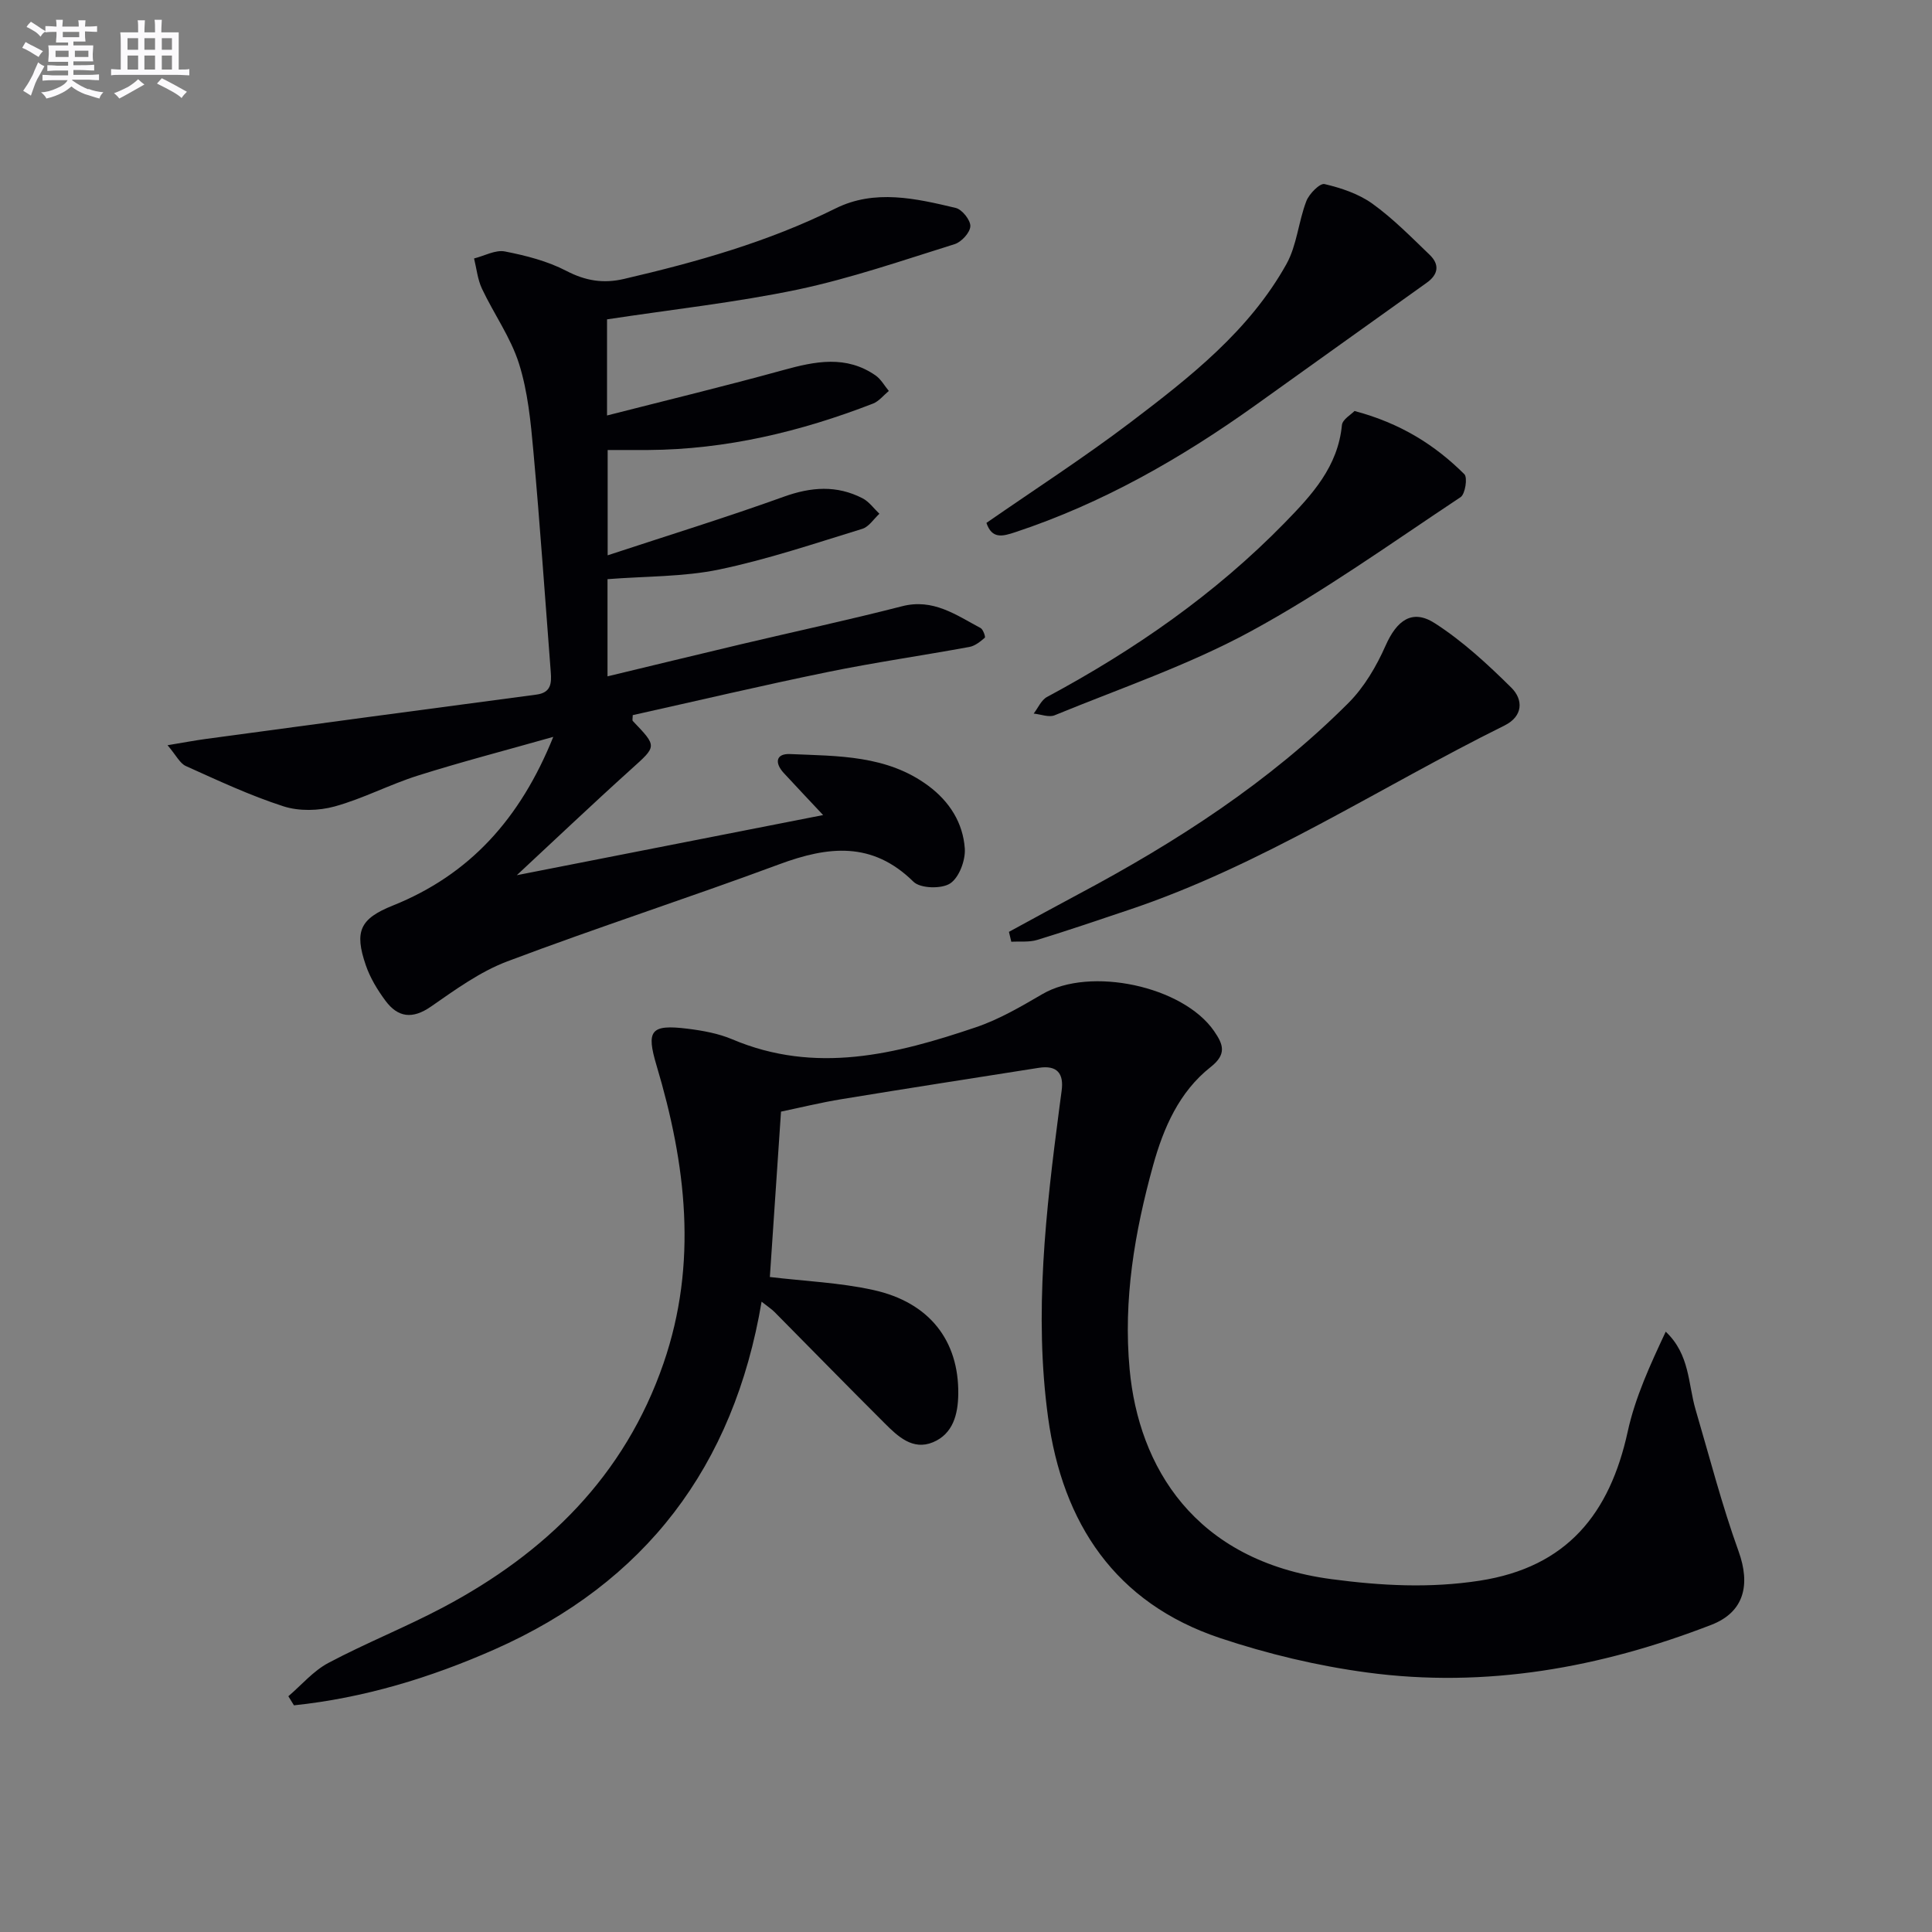
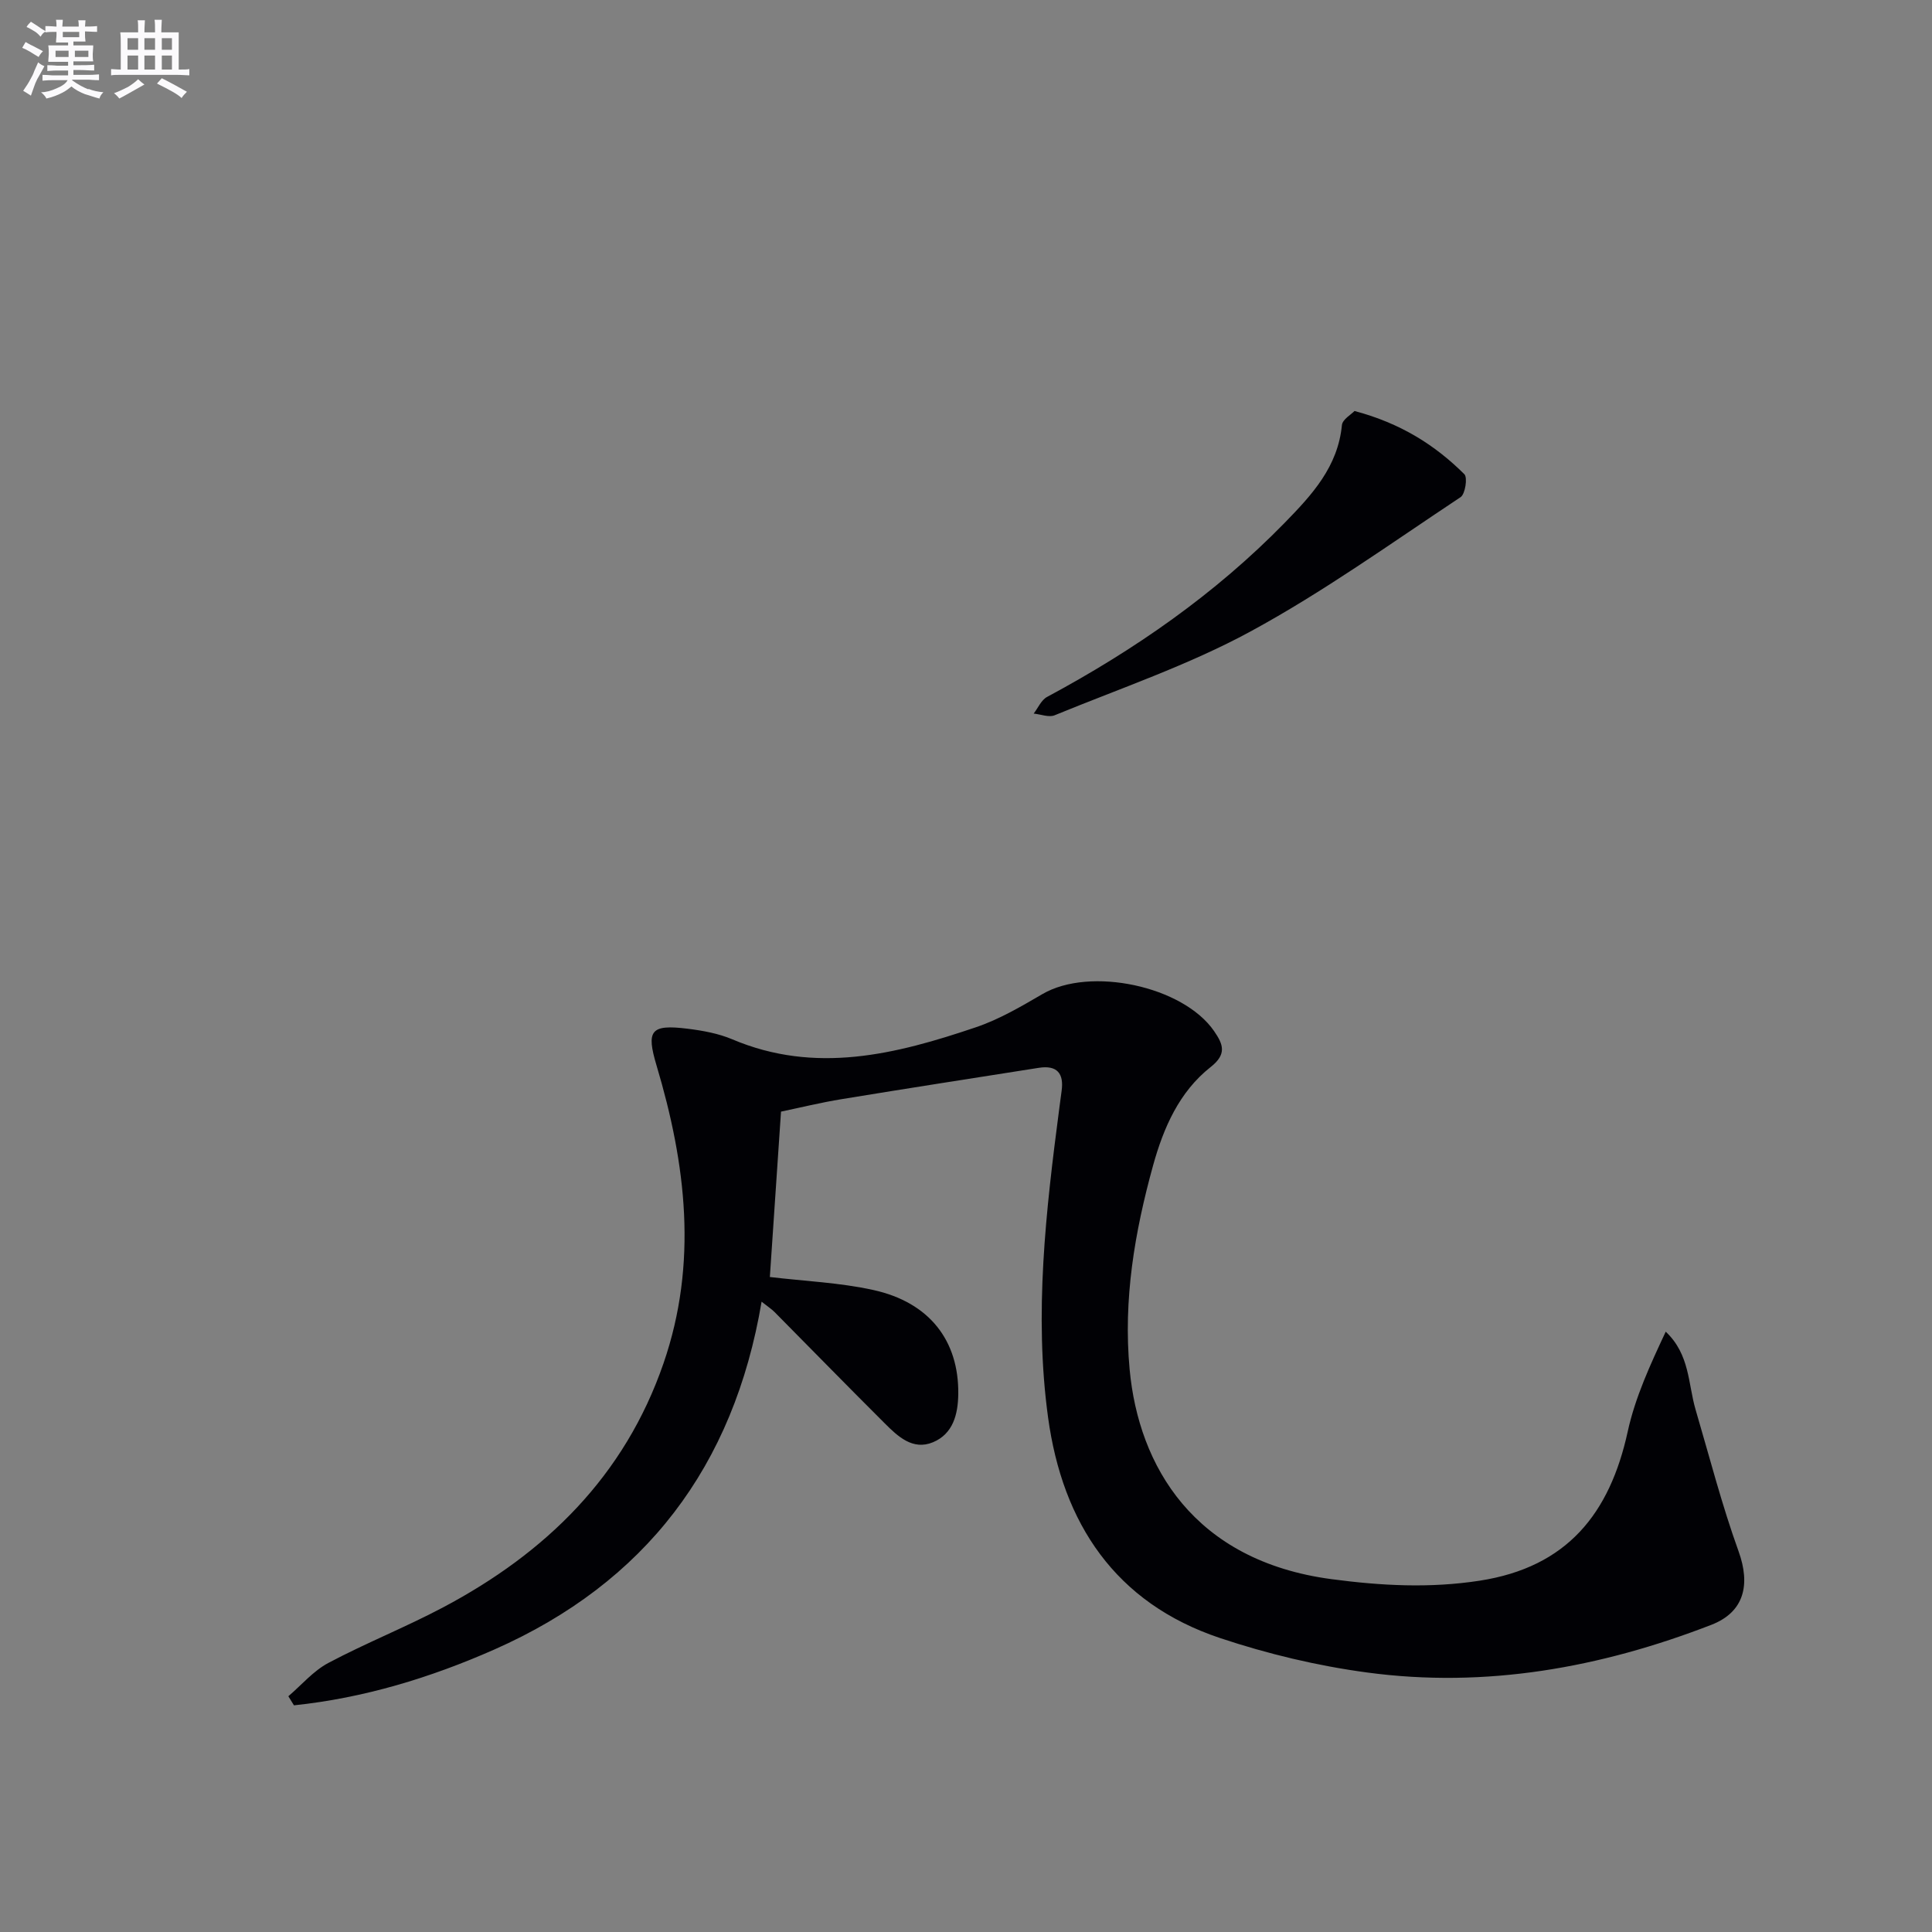
<svg xmlns="http://www.w3.org/2000/svg" enable-background="new 0 0 400 400" viewBox="0 0 400 400">
  <rect x="0" y="0" width="400" height="400" fill="#808080" stroke="none" />
  <g fill="#010105">
    <path d="m161.7 230.15c-.82 12.11-1.57 23.36-2.31 34.24 7.16.86 14.45 1.15 21.46 2.7 11.61 2.57 17.68 10.5 17.55 21.52-.05 4.22-1.09 8.26-5.23 9.99-4.18 1.75-7.29-1.21-10.01-3.93-7.66-7.63-15.22-15.38-22.83-23.06-.57-.57-1.27-1.02-2.65-2.11-5.76 34.12-24.08 58.19-55.3 72-13.28 5.87-27.08 10.06-41.52 11.57-.39-.63-.77-1.26-1.16-1.88 2.74-2.34 5.18-5.25 8.29-6.9 7.76-4.12 15.97-7.38 23.73-11.49 21.3-11.28 37.59-27.18 45.65-50.53 7.16-20.76 4.66-41.24-1.43-61.64-2.18-7.29-1.27-8.6 6.46-7.64 3.11.39 6.32.97 9.19 2.18 17.25 7.32 33.93 3.11 50.44-2.48 4.83-1.63 9.36-4.29 13.8-6.88 9.85-5.75 29.11-1.68 35.55 7.69 1.85 2.7 2.69 4.73-.73 7.42-6.5 5.12-9.75 12.56-11.91 20.35-3.82 13.82-6.21 27.77-4.86 42.27 1.86 19.95 13.26 39.62 41.81 43.41 10.26 1.36 20.34 1.91 30.69.31 18.07-2.81 26.9-13.87 30.62-30.86 1.55-7.11 4.68-13.88 7.87-20.69 5.01 4.72 4.61 10.77 6.18 16.13 2.89 9.81 5.44 19.75 8.91 29.36 2.47 6.85 1.21 12.55-5.64 15.2-22.95 8.89-46.72 13.18-71.29 9.87-10.29-1.38-20.58-3.84-30.43-7.13-21.72-7.26-32.61-23.77-35.61-45.69-2.93-21.43-.45-42.8 2.34-64.09.15-1.15.3-2.31.46-3.46.52-3.65-.92-5.41-4.71-4.82-13.6 2.14-27.2 4.25-40.78 6.48-4.38.71-8.71 1.78-12.6 2.59z" />
-     <path d="m125.68 66.12v19.9c12.33-3.15 24.48-6.09 36.53-9.41 6.59-1.82 12.98-3.11 19.08 1.13 1.11.78 1.83 2.12 2.73 3.2-1.09.9-2.05 2.15-3.3 2.63-14.97 5.8-30.39 9.5-46.54 9.6-2.66.02-5.32 0-8.37 0v21.8c12.66-4.17 24.65-7.87 36.44-12.12 5.68-2.05 10.99-2.44 16.34.32 1.35.7 2.33 2.11 3.48 3.2-1.17 1.07-2.17 2.7-3.54 3.12-9.82 3.01-19.6 6.33-29.63 8.42-7.4 1.54-15.15 1.37-23.12 2v20.12c9.29-2.23 18.41-4.46 27.54-6.62 11.14-2.64 22.34-5.04 33.43-7.89 6.46-1.67 11.19 1.81 16.26 4.5.54.28 1.06 1.86.89 2.01-.93.8-2.03 1.7-3.19 1.91-9.79 1.8-19.66 3.21-29.41 5.21-13.48 2.76-26.89 5.93-40.3 8.91 0 .63-.13 1.06.02 1.22 5.09 5.32 4.97 5.18-.33 9.96-8.23 7.42-16.26 15.06-23.69 21.96 20.02-3.93 41.16-8.08 63.42-12.45-3.06-3.27-5.64-5.98-8.17-8.73-1.9-2.07-1.63-4.03 1.33-3.9 9.92.43 20.05.19 28.65 6.59 4.4 3.28 7.14 7.67 7.52 12.95.17 2.43-1.16 6.01-3.02 7.24-1.78 1.18-6.19 1.06-7.61-.35-8.54-8.42-17.68-7.36-27.81-3.6-18.67 6.93-37.64 13.06-56.27 20.09-5.65 2.13-10.78 5.87-15.81 9.36-3.85 2.67-6.85 2.27-9.44-1.23-1.65-2.23-3.16-4.72-4.05-7.32-2.43-7.06-1.19-9.65 5.6-12.37 15.91-6.39 26.37-17.96 33.21-34.92-10.05 2.85-19.12 5.2-28.04 8.02-5.84 1.84-11.35 4.77-17.23 6.39-3.31.91-7.36 1.01-10.59-.03-6.92-2.23-13.56-5.35-20.21-8.34-1.25-.56-2-2.21-3.79-4.31 3.4-.56 5.59-.98 7.79-1.28 22.86-3.09 45.71-6.18 68.58-9.2 3.05-.4 3.15-2.37 2.97-4.67-1.18-15.24-2.22-30.5-3.6-45.72-.55-6.1-1.15-12.35-2.98-18.14-1.72-5.43-5.2-10.28-7.66-15.5-.91-1.92-1.12-4.17-1.64-6.27 2.14-.53 4.42-1.83 6.38-1.45 4.36.85 8.84 2 12.74 4.03 3.98 2.07 7.67 2.65 11.92 1.66 15.06-3.5 29.86-7.67 43.81-14.6 8.09-4.02 16.61-2.07 24.87-.1 1.32.31 3.08 2.53 3.03 3.79-.06 1.32-1.84 3.27-3.26 3.71-10.76 3.36-21.47 7.07-32.47 9.4-12.82 2.68-25.9 4.1-39.49 6.17z" />
-     <path d="m208.89 192.93c4.75-2.58 9.49-5.19 14.26-7.73 20.36-10.83 39.64-23.26 56.02-39.65 3.28-3.28 5.81-7.61 7.7-11.88 2.31-5.22 5.5-7.66 10.19-4.64 5.77 3.71 10.94 8.49 15.84 13.34 2.5 2.47 2.47 5.92-1.41 7.84-25.9 12.82-50.19 28.94-77.84 38.19-6.29 2.11-12.57 4.26-18.91 6.2-1.67.51-3.57.27-5.36.38-.16-.7-.32-1.37-.49-2.05z" />
-     <path d="m204.23 108.26c9.98-6.92 20.17-13.5 29.8-20.8 12.32-9.35 24.61-18.96 32.32-32.8 2.16-3.89 2.48-8.77 4.11-13.01.58-1.52 2.81-3.77 3.77-3.54 3.45.81 7.07 2.02 9.91 4.06 4.28 3.08 8.03 6.91 11.85 10.58 2.09 2.01 1.84 4.06-.63 5.81-11.88 8.46-23.72 16.97-35.58 25.44-15.36 10.96-31.6 20.23-49.6 26.19-2.6.86-4.8 1.47-5.95-1.93z" />
    <path d="m280.44 85.09c9.54 2.54 16.66 7.04 22.74 13.09.7.69.18 4.11-.78 4.75-14.35 9.51-28.39 19.61-43.48 27.8-12.87 6.99-26.96 11.77-40.57 17.36-1.19.49-2.88-.21-4.34-.35.91-1.17 1.57-2.8 2.76-3.44 18.12-9.73 34.83-21.32 49.25-36.1 5.64-5.78 10.98-11.57 11.81-20.19.12-1.19 1.95-2.21 2.61-2.92z" />
  </g>
  <path d="m6.8 9.5c.6.3 1.3.7 2.1 1.1-.4.4-.7.8-.9 1.2-.7-.4-1.3-.8-1.8-1.1s-1.1-.6-1.6-.8c.2-.4.5-.8.7-1.2.4.2.8.5 1.5.8zm.9 6.9c-.3.6-.5 1.1-.7 1.7s-.4 1.1-.6 1.7c-.6-.4-1.1-.7-1.6-1 .7-1 1.2-1.8 1.5-2.4.3-.5.6-1.1.8-1.7.3-.6.5-1.2.8-1.8.3.3.8.6 1.3.8-.7 1.3-1.2 2.2-1.5 2.7zm.1-11c.4.3 1 .7 1.7 1.1-.5.2-.8.6-1.1 1.1-.5-.6-1-1-1.4-1.2s-.9-.6-1.5-.8c.2-.4.5-.7.9-1.1.5.3.9.6 1.4.9zm10.5 13c1 .4 2 .6 3.1.7-.4.4-.7.8-.8 1.3-.9-.2-1.9-.6-3-.9-1-.4-2-.9-2.8-1.6-.5.4-1.1.9-1.9 1.3s-1.9.9-3.3 1.2c-.1-.3-.5-.8-1.1-1.3 1 0 2.1-.3 3.2-.8 1.2-.5 1.9-1 2.3-1.7h-3.2c-.4 0-1 0-2 .1v-1.2c1 0 1.7.1 2 .1h3.3v-1h-2.3c-.2 0-.9 0-2 .1v-1.2c1.2 0 1.9.1 2 .1h2.3v-.8h-4.1c0-.7.1-1.2.1-1.6 0-.5 0-1.1-.1-1.8h4.1v-.6h-2.5c0-.6.1-1.1.1-1.6v-.6h-.5c-.4 0-1 0-1.8.1v-1.3c1.2 0 1.9.1 2.1.1h.2c0-.3 0-.8-.1-1.4h1.4c0 .6-.1 1-.1 1.4h3.4c0-.4 0-.8-.1-1.3h1.5c0 .4-.1.9-.1 1.3.7 0 1.5 0 2.5-.1v1.2c-1 0-1.8-.1-2.5-.1v.6c0 .3 0 .8.1 1.5h-2.5v.8h4.1c0 .7-.1 1.3-.1 1.8s0 1 .1 1.5h-4.1v.8h1.4c.8 0 1.8 0 2.9-.1v1.2c-1 0-1.9-.1-2.8-.1h-1.5v1h3.2c.3 0 1 0 2.1-.1v1.2c-1.1 0-1.8-.1-2.1-.1h-3.4l-.1.1c1.4 1 2.4 1.5 3.4 1.9zm-4.1-6.6v-1.3h-2.7v1.3zm2.2-4.1v-1.1h-3.4v1.1zm1.9 4.1v-1.3h-2.8v1.3z" fill="#fbfafc" />
  <path d="m37 6.7v2.3 5.4c1 0 1.8 0 2.2-.1v1.3c-.6 0-1.5-.1-2.5-.1h-11.9c-.7 0-1.3 0-1.8.1v-1.3c.5 0 1.1.1 2 .1v-5.2c0-1 0-1.8-.1-2.5h3.7c0-1.3 0-2.1-.1-2.5h1.5c0 .4-.1 1.3-.1 2.5h2.2c0-1.2 0-2.1-.1-2.6h1.5c0 .4-.1 1.3-.1 2.6zm-12.3 13.7c-.3-.4-.7-.8-1.1-1.1 1.1-.4 2.1-.9 2.9-1.3.8-.5 1.5-1 2.1-1.6.4.4.9.8 1.3 1.1-2.5 1.4-4.2 2.4-5.2 2.9zm3.9-10.1v-2.4h-2.2v2.4zm0 4.1v-2.9h-2.2v2.9zm3.5-4.1v-2.4h-2.2v2.4zm0 4.1v-2.9h-2.2v2.9zm.4 2.9 1-1.1c.6.3 1.4.7 2.5 1.3s2 1.1 2.7 1.5c-.4.4-.8.8-1.1 1.3-.8-.8-2.5-1.7-5.1-3zm3.1-7v-2.4h-2.1v2.4zm0 4.1v-2.9h-2.1v2.9z" fill="#fbfafc" />
</svg>